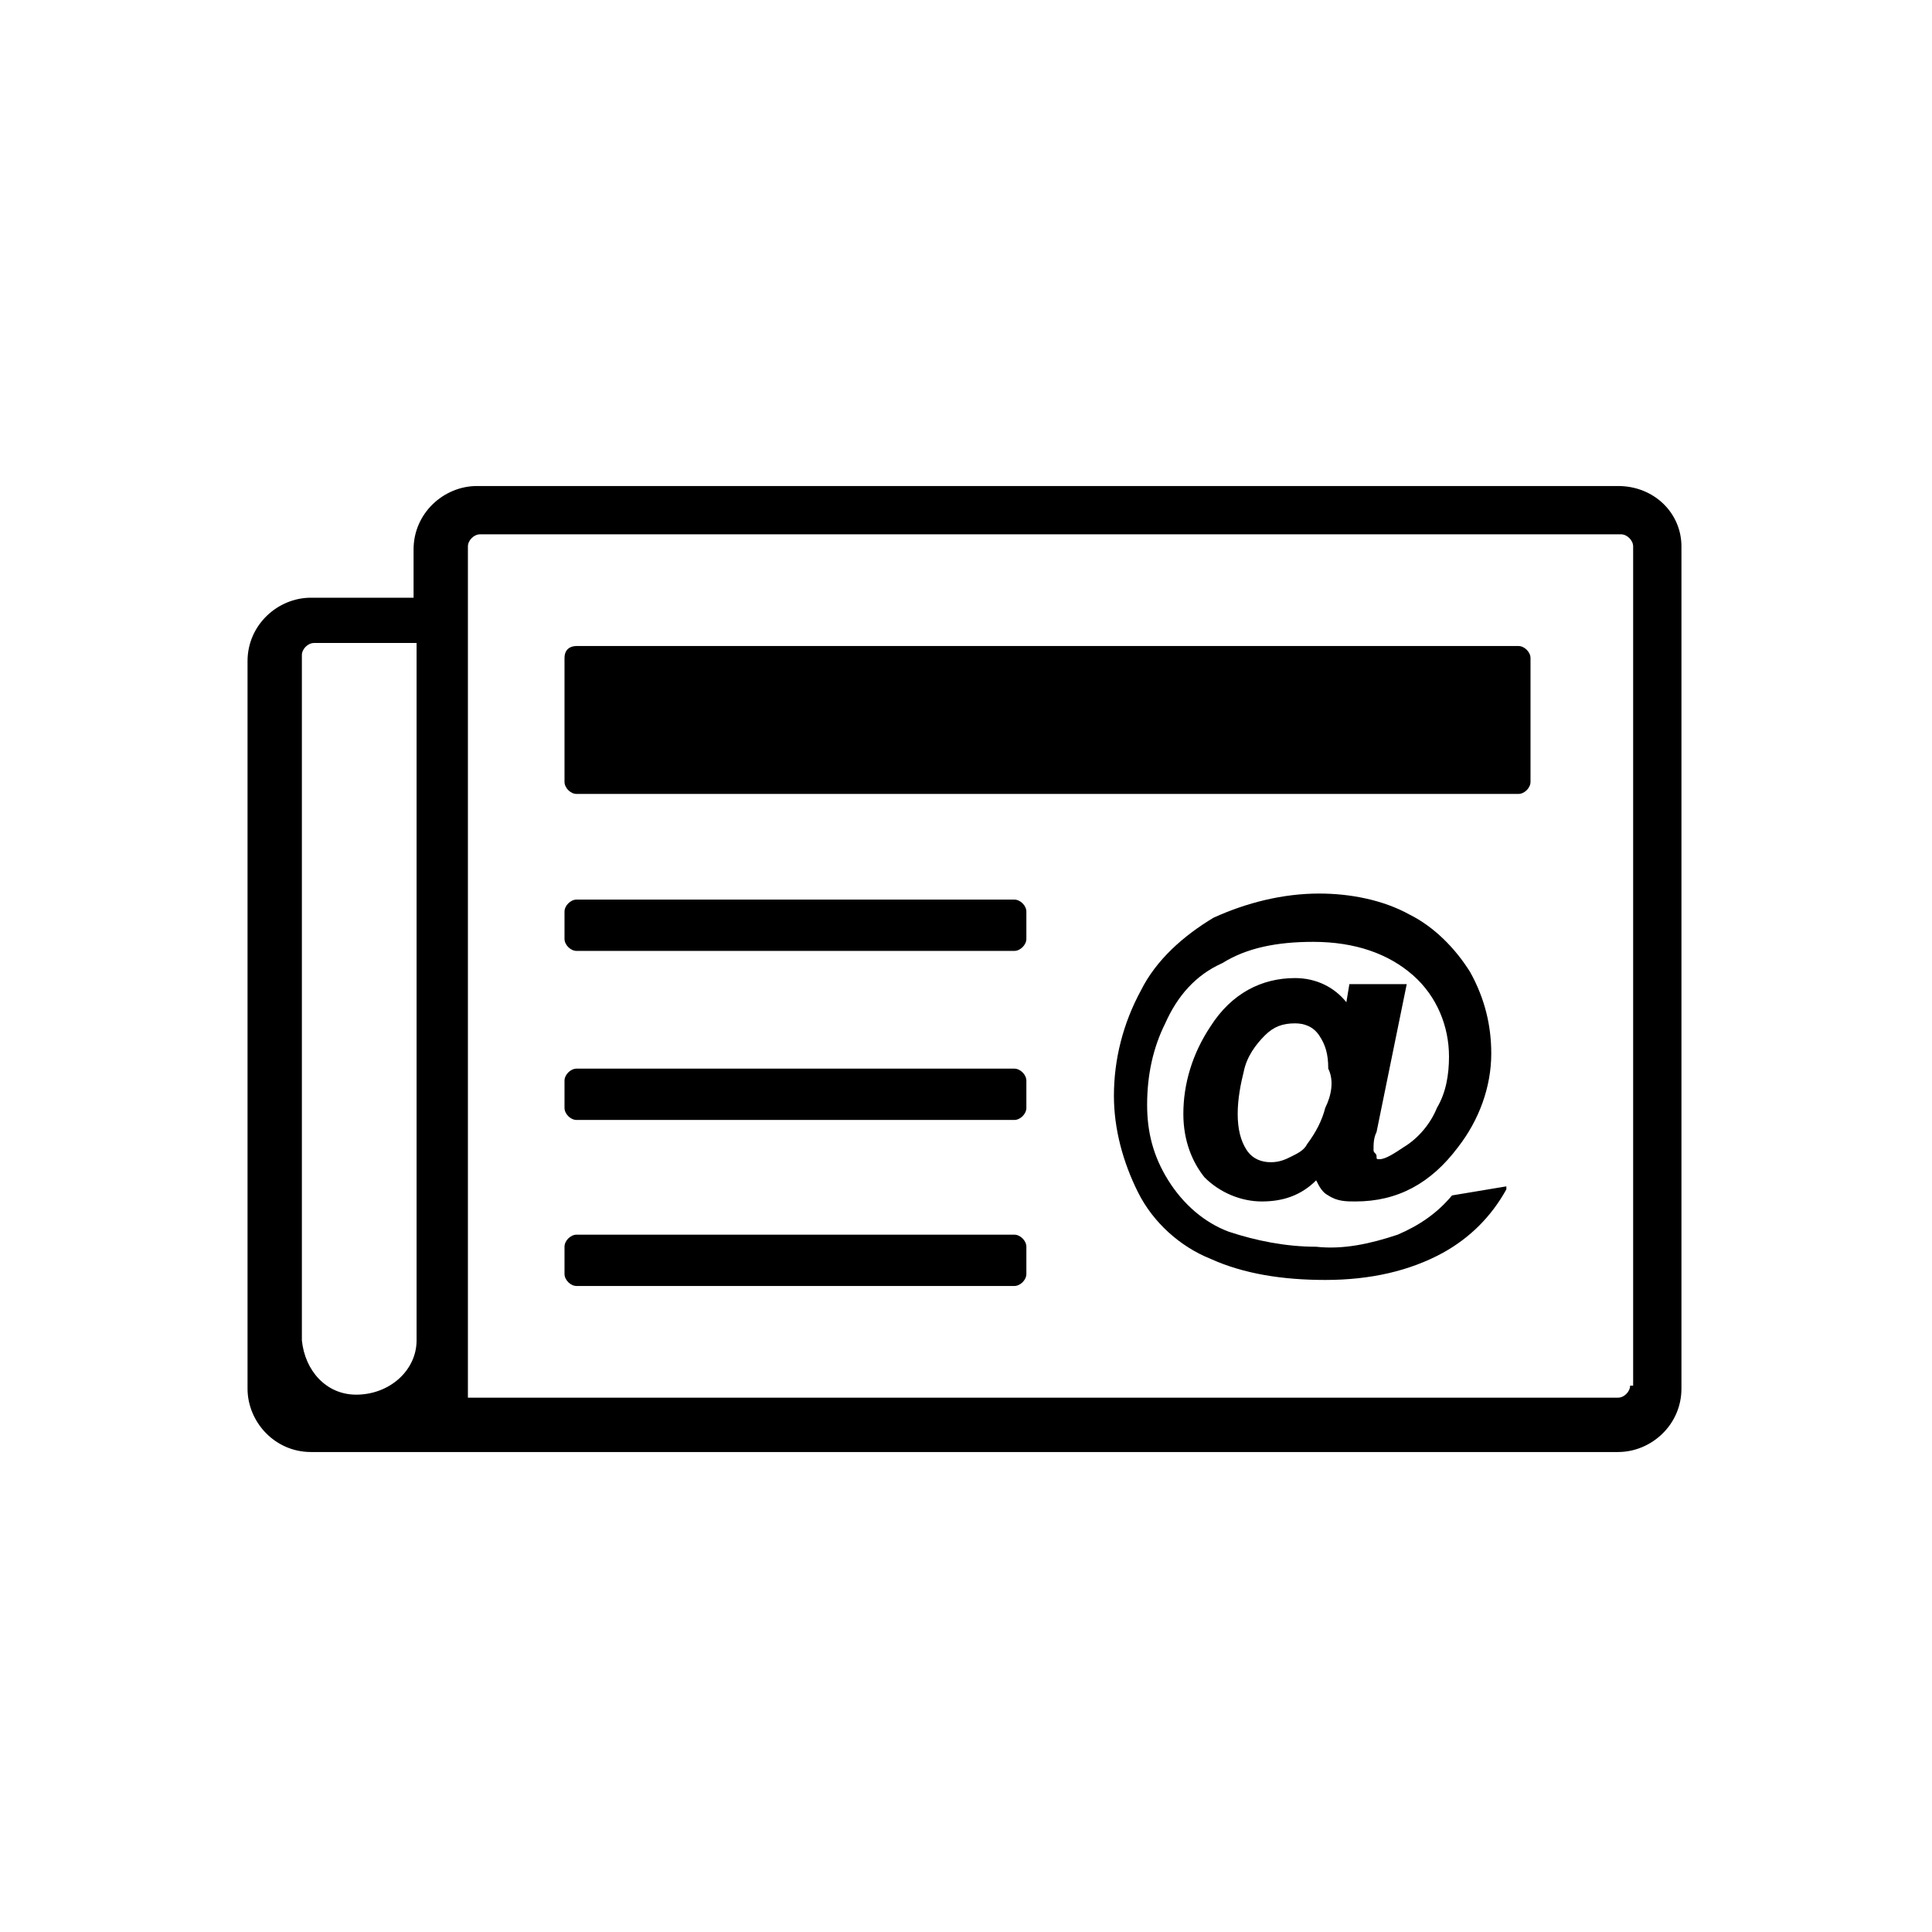
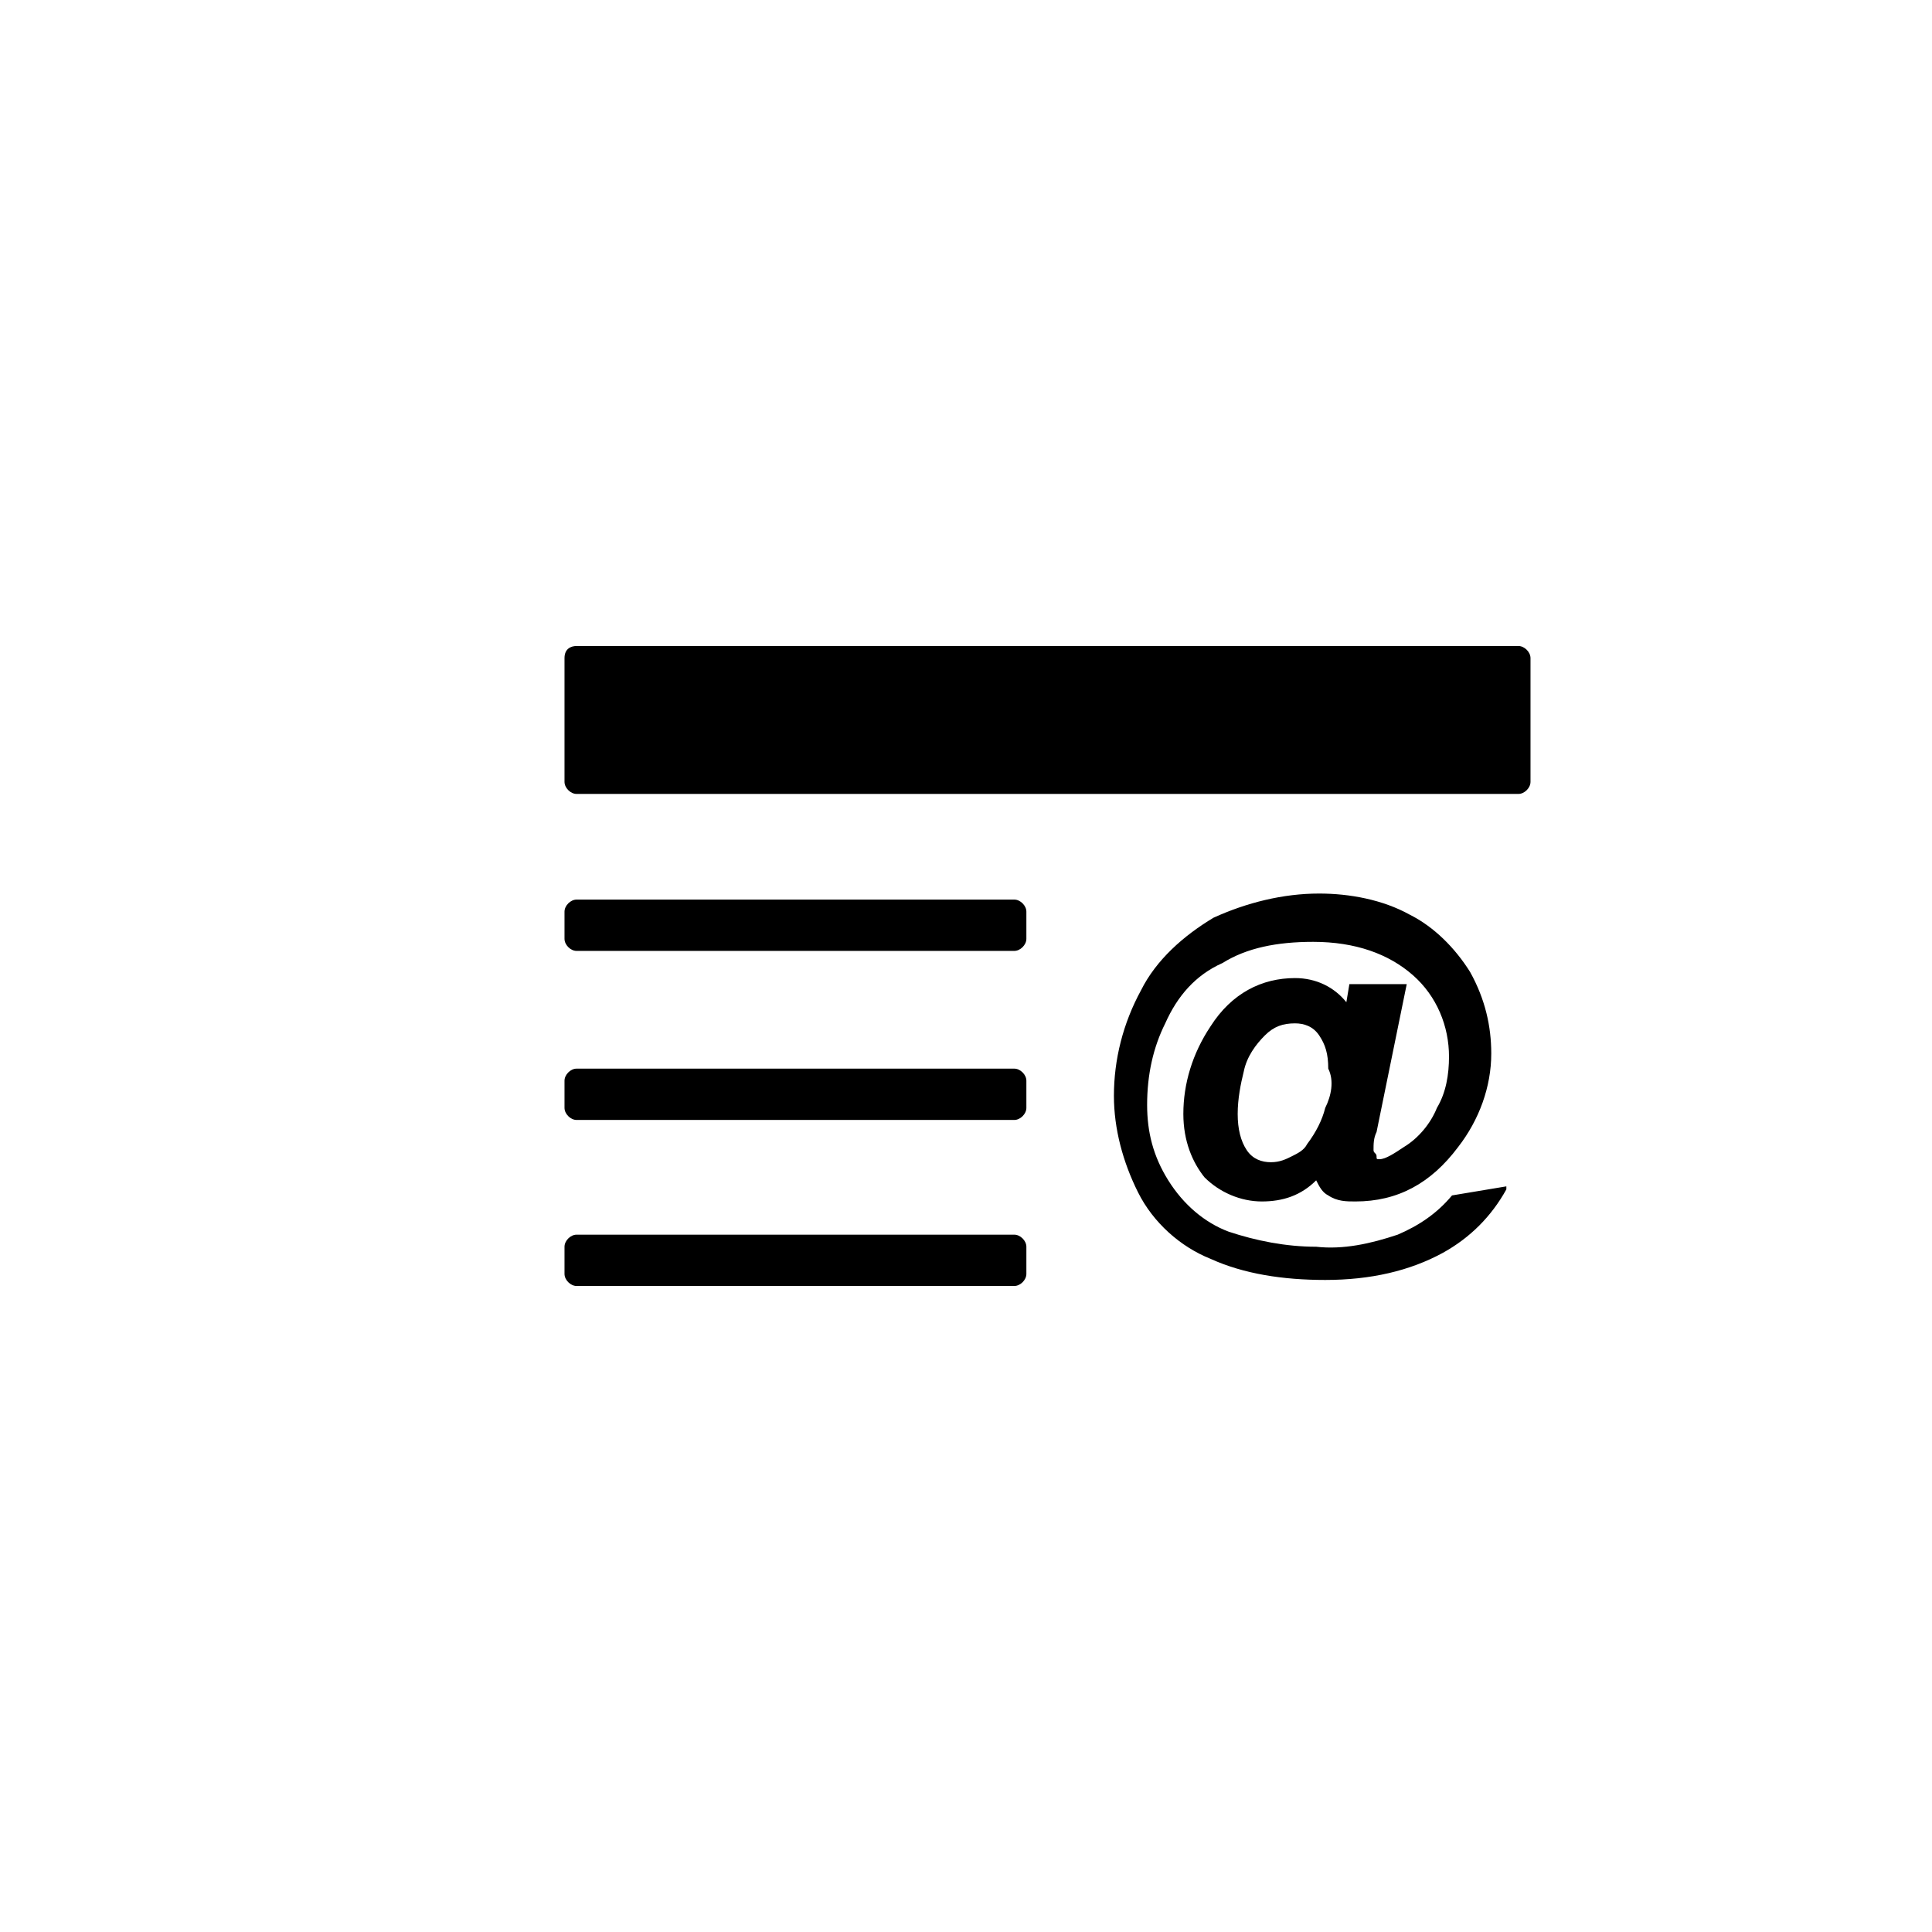
<svg xmlns="http://www.w3.org/2000/svg" viewBox="0 0 64 64" style="enable-background:new 0 0 64 64" xml:space="preserve">
  <style>.st0{display:none}.st1{display:inline}</style>
  <g id="Vrstva_1">
    <path d="M48.1 39.6c-.5.6-1.1 1-1.8 1.3-.9.3-1.8.5-2.7.4-1 0-2-.2-2.9-.5-.8-.3-1.5-.9-2-1.7-.5-.8-.7-1.6-.7-2.5 0-1 .2-1.9.6-2.7.4-.9 1-1.6 1.9-2 .8-.5 1.8-.7 3-.7 1.4 0 2.5.4 3.3 1.1.8.7 1.2 1.7 1.2 2.7 0 .6-.1 1.2-.4 1.7-.2.5-.6 1-1.1 1.3-.3.2-.6.4-.8.4-.1 0-.1 0-.1-.1s-.1-.1-.1-.2c0-.2 0-.4.1-.6l1-4.9h-1.9l-.1.6c-.4-.5-1-.8-1.7-.8-1.1 0-2.1.5-2.8 1.6-.6.9-.9 1.9-.9 2.9 0 .9.3 1.6.7 2.1.5.5 1.2.8 1.9.8s1.3-.2 1.8-.7c.1.2.2.4.4.5.3.2.6.2.9.2 1.4 0 2.5-.6 3.4-1.8.7-.9 1.1-2 1.1-3.1 0-.9-.2-1.8-.7-2.7-.5-.8-1.2-1.5-2-1.9-.9-.5-2-.7-3-.7-1.2 0-2.4.3-3.5.8-1 .6-1.9 1.4-2.4 2.4-.6 1.1-.9 2.3-.9 3.5 0 1.1.3 2.2.8 3.2s1.4 1.8 2.4 2.2c1.1.5 2.4.7 3.8.7 1.5 0 2.8-.3 3.9-.9.9-.5 1.6-1.2 2.1-2.1v-.1l-1.8.3zm-4.2-2.9c-.1.4-.3.8-.6 1.2-.1.2-.3.3-.5.4-.2.1-.4.2-.7.2-.3 0-.6-.1-.8-.4-.2-.3-.3-.7-.3-1.2s.1-1 .2-1.4c.1-.5.4-.9.7-1.2.3-.3.6-.4 1-.4.3 0 .6.1.8.4.2.3.3.6.3 1.1.2.4.1.9-.1 1.3zM19.1 21.4h31.2c.2 0 .4.2.4.4v4.1c0 .2-.2.4-.4.4H19.1c-.2 0-.4-.2-.4-.4v-4.1c0-.3.2-.4.4-.4zm0 8.4h14.5c.2 0 .4.2.4.4v.9c0 .2-.2.4-.4.4H19.1c-.2 0-.4-.2-.4-.4v-.9c0-.2.2-.4.4-.4zm0 5.6h14.5c.2 0 .4.2.4.4v.9c0 .2-.2.4-.4.4H19.1c-.2 0-.4-.2-.4-.4v-.9c0-.2.2-.4.4-.4zm0 5.5h14.5c.2 0 .4.2.4.4v.9c0 .2-.2.4-.4.4H19.1c-.2 0-.4-.2-.4-.4v-.9c0-.2.2-.4.4-.4z" />
-     <path d="M53.6 16.1H15.8c-1.1 0-2.1.9-2.1 2.1v1.6h-3.4c-1.1 0-2.1.9-2.1 2.1V46c0 1.1.9 2.1 2.1 2.1h43.3c1.1 0 2.1-.9 2.1-2.1V18.1c0-1.1-.9-2-2.1-2zM13.8 30v14.4c0 1-.9 1.8-2 1.8-1 0-1.7-.8-1.8-1.8V21.7c0-.2.2-.4.4-.4h3.4V30zM54 45.9c0 .2-.2.4-.4.4H15.5V18.1c0-.2.2-.4.4-.4h37.8c.2 0 .4.2.4.4v27.8z" />
  </g>
</svg>